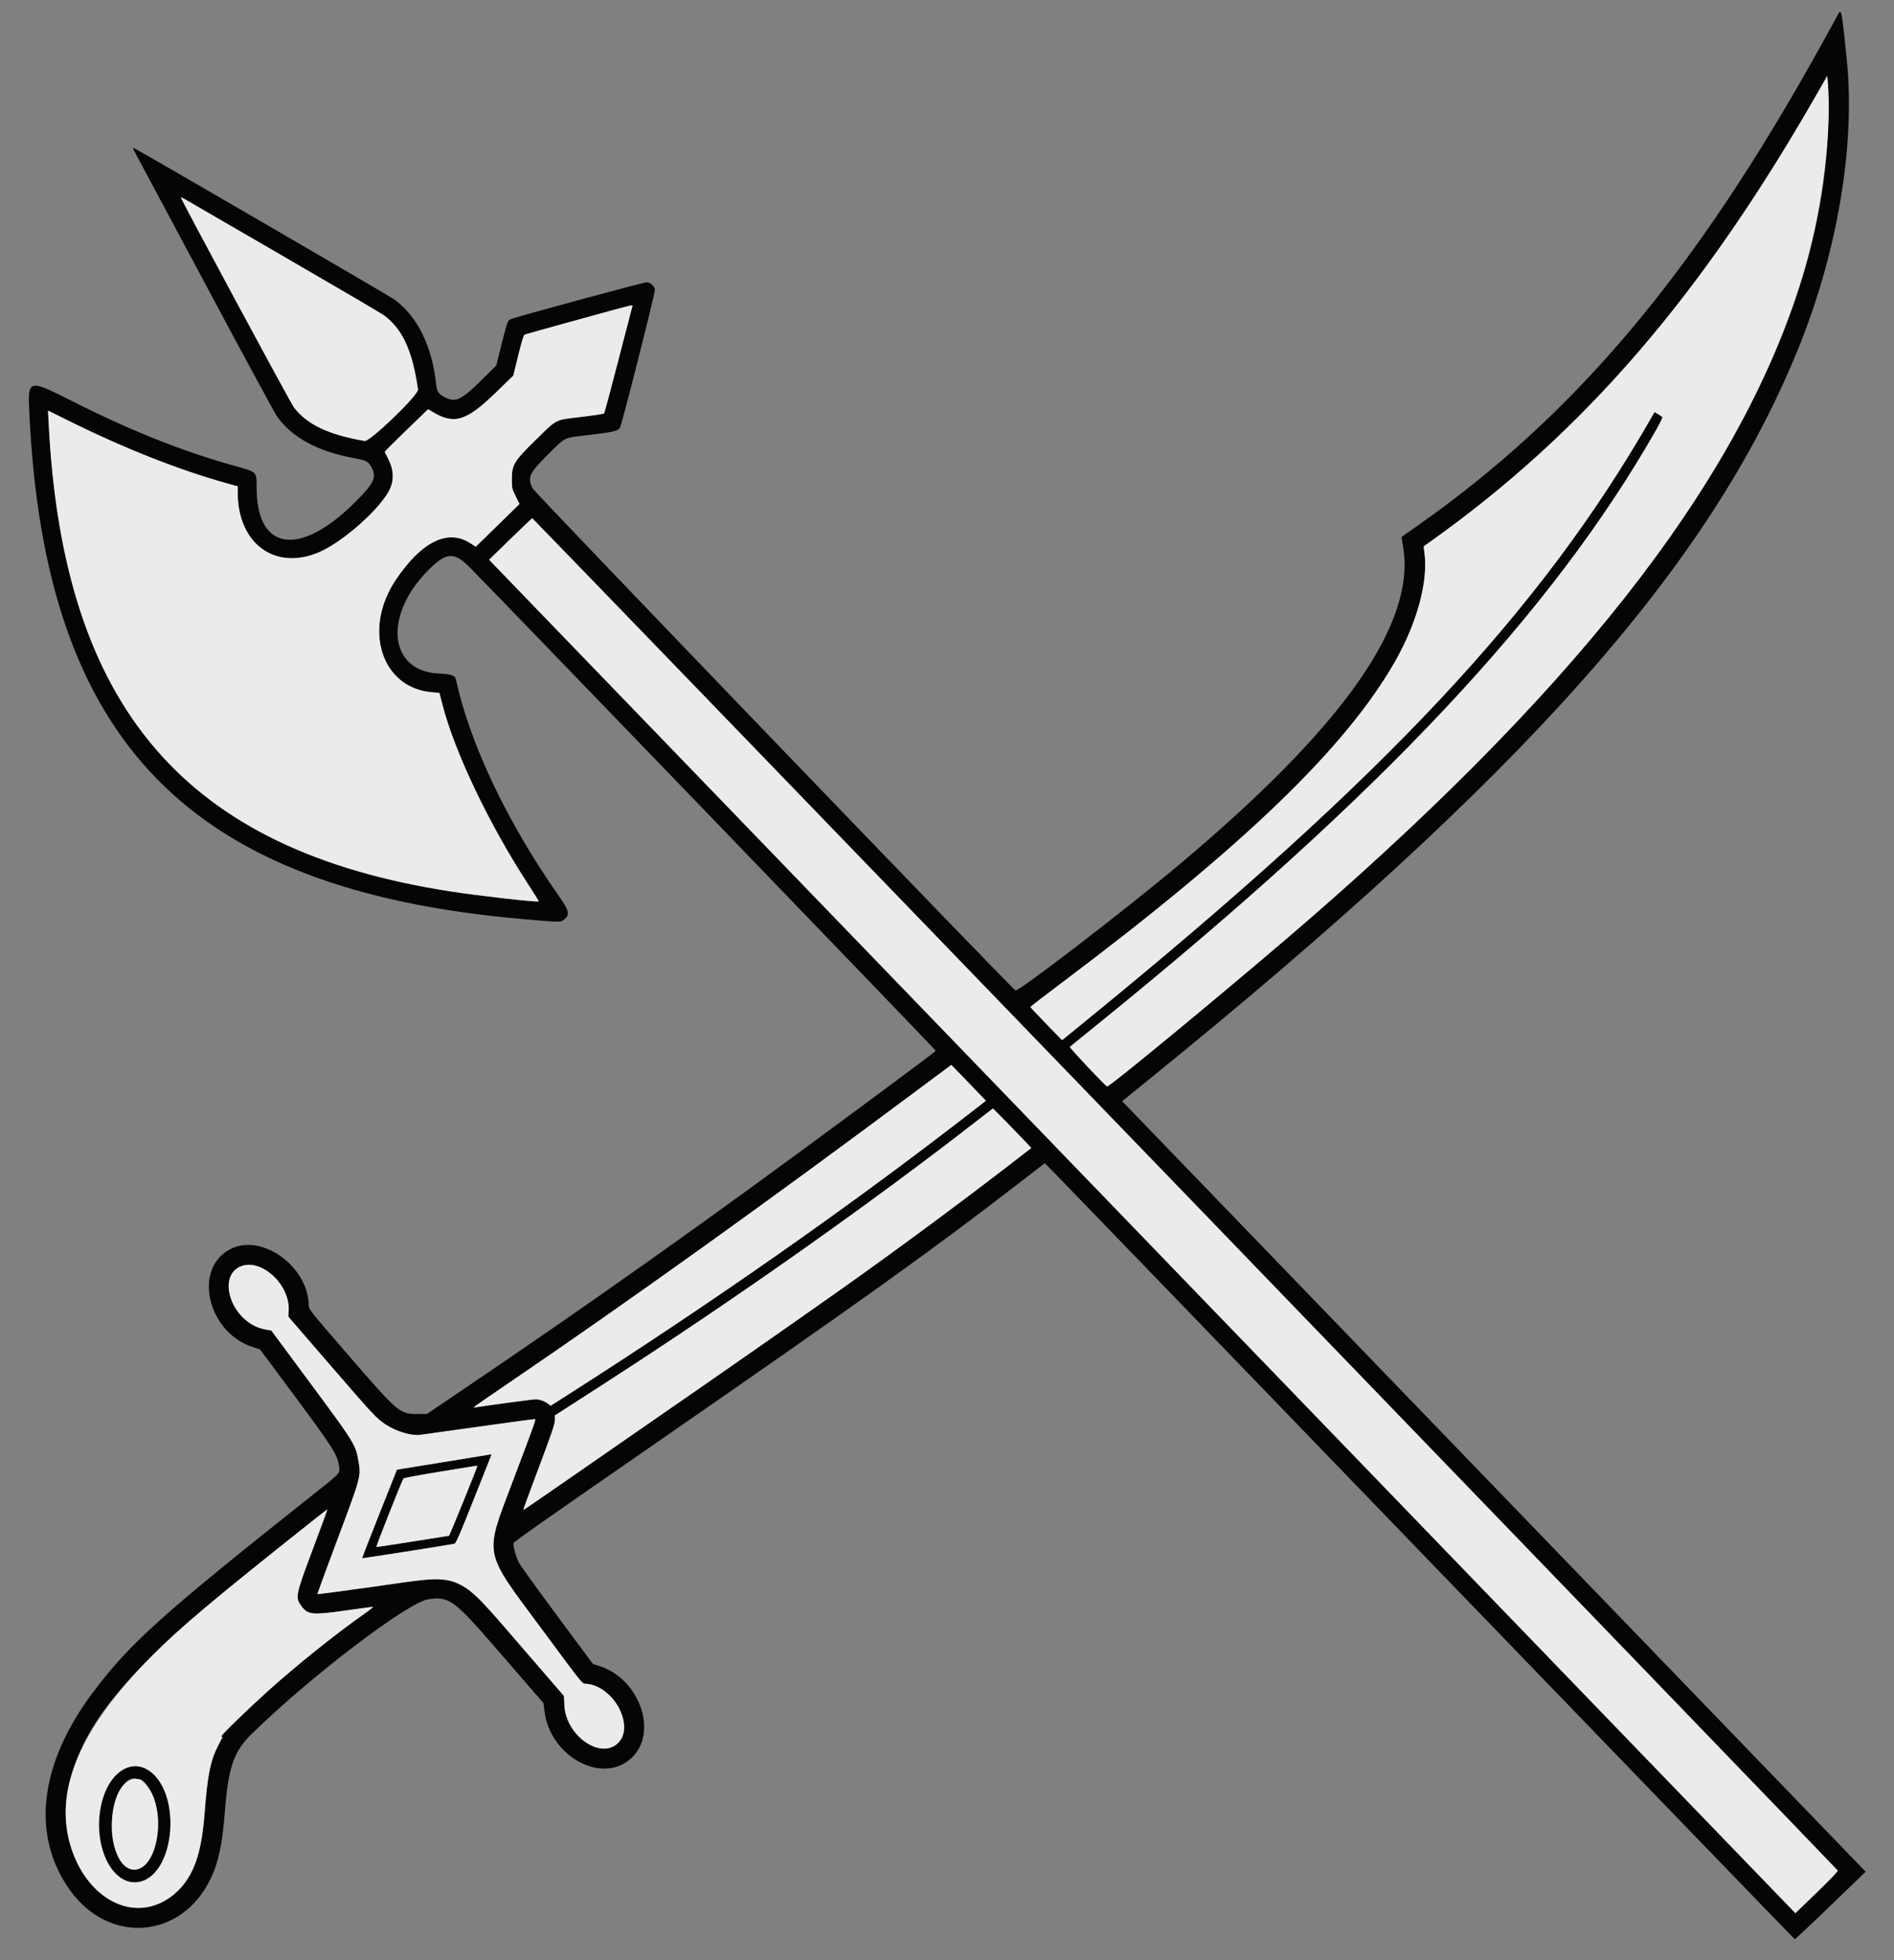
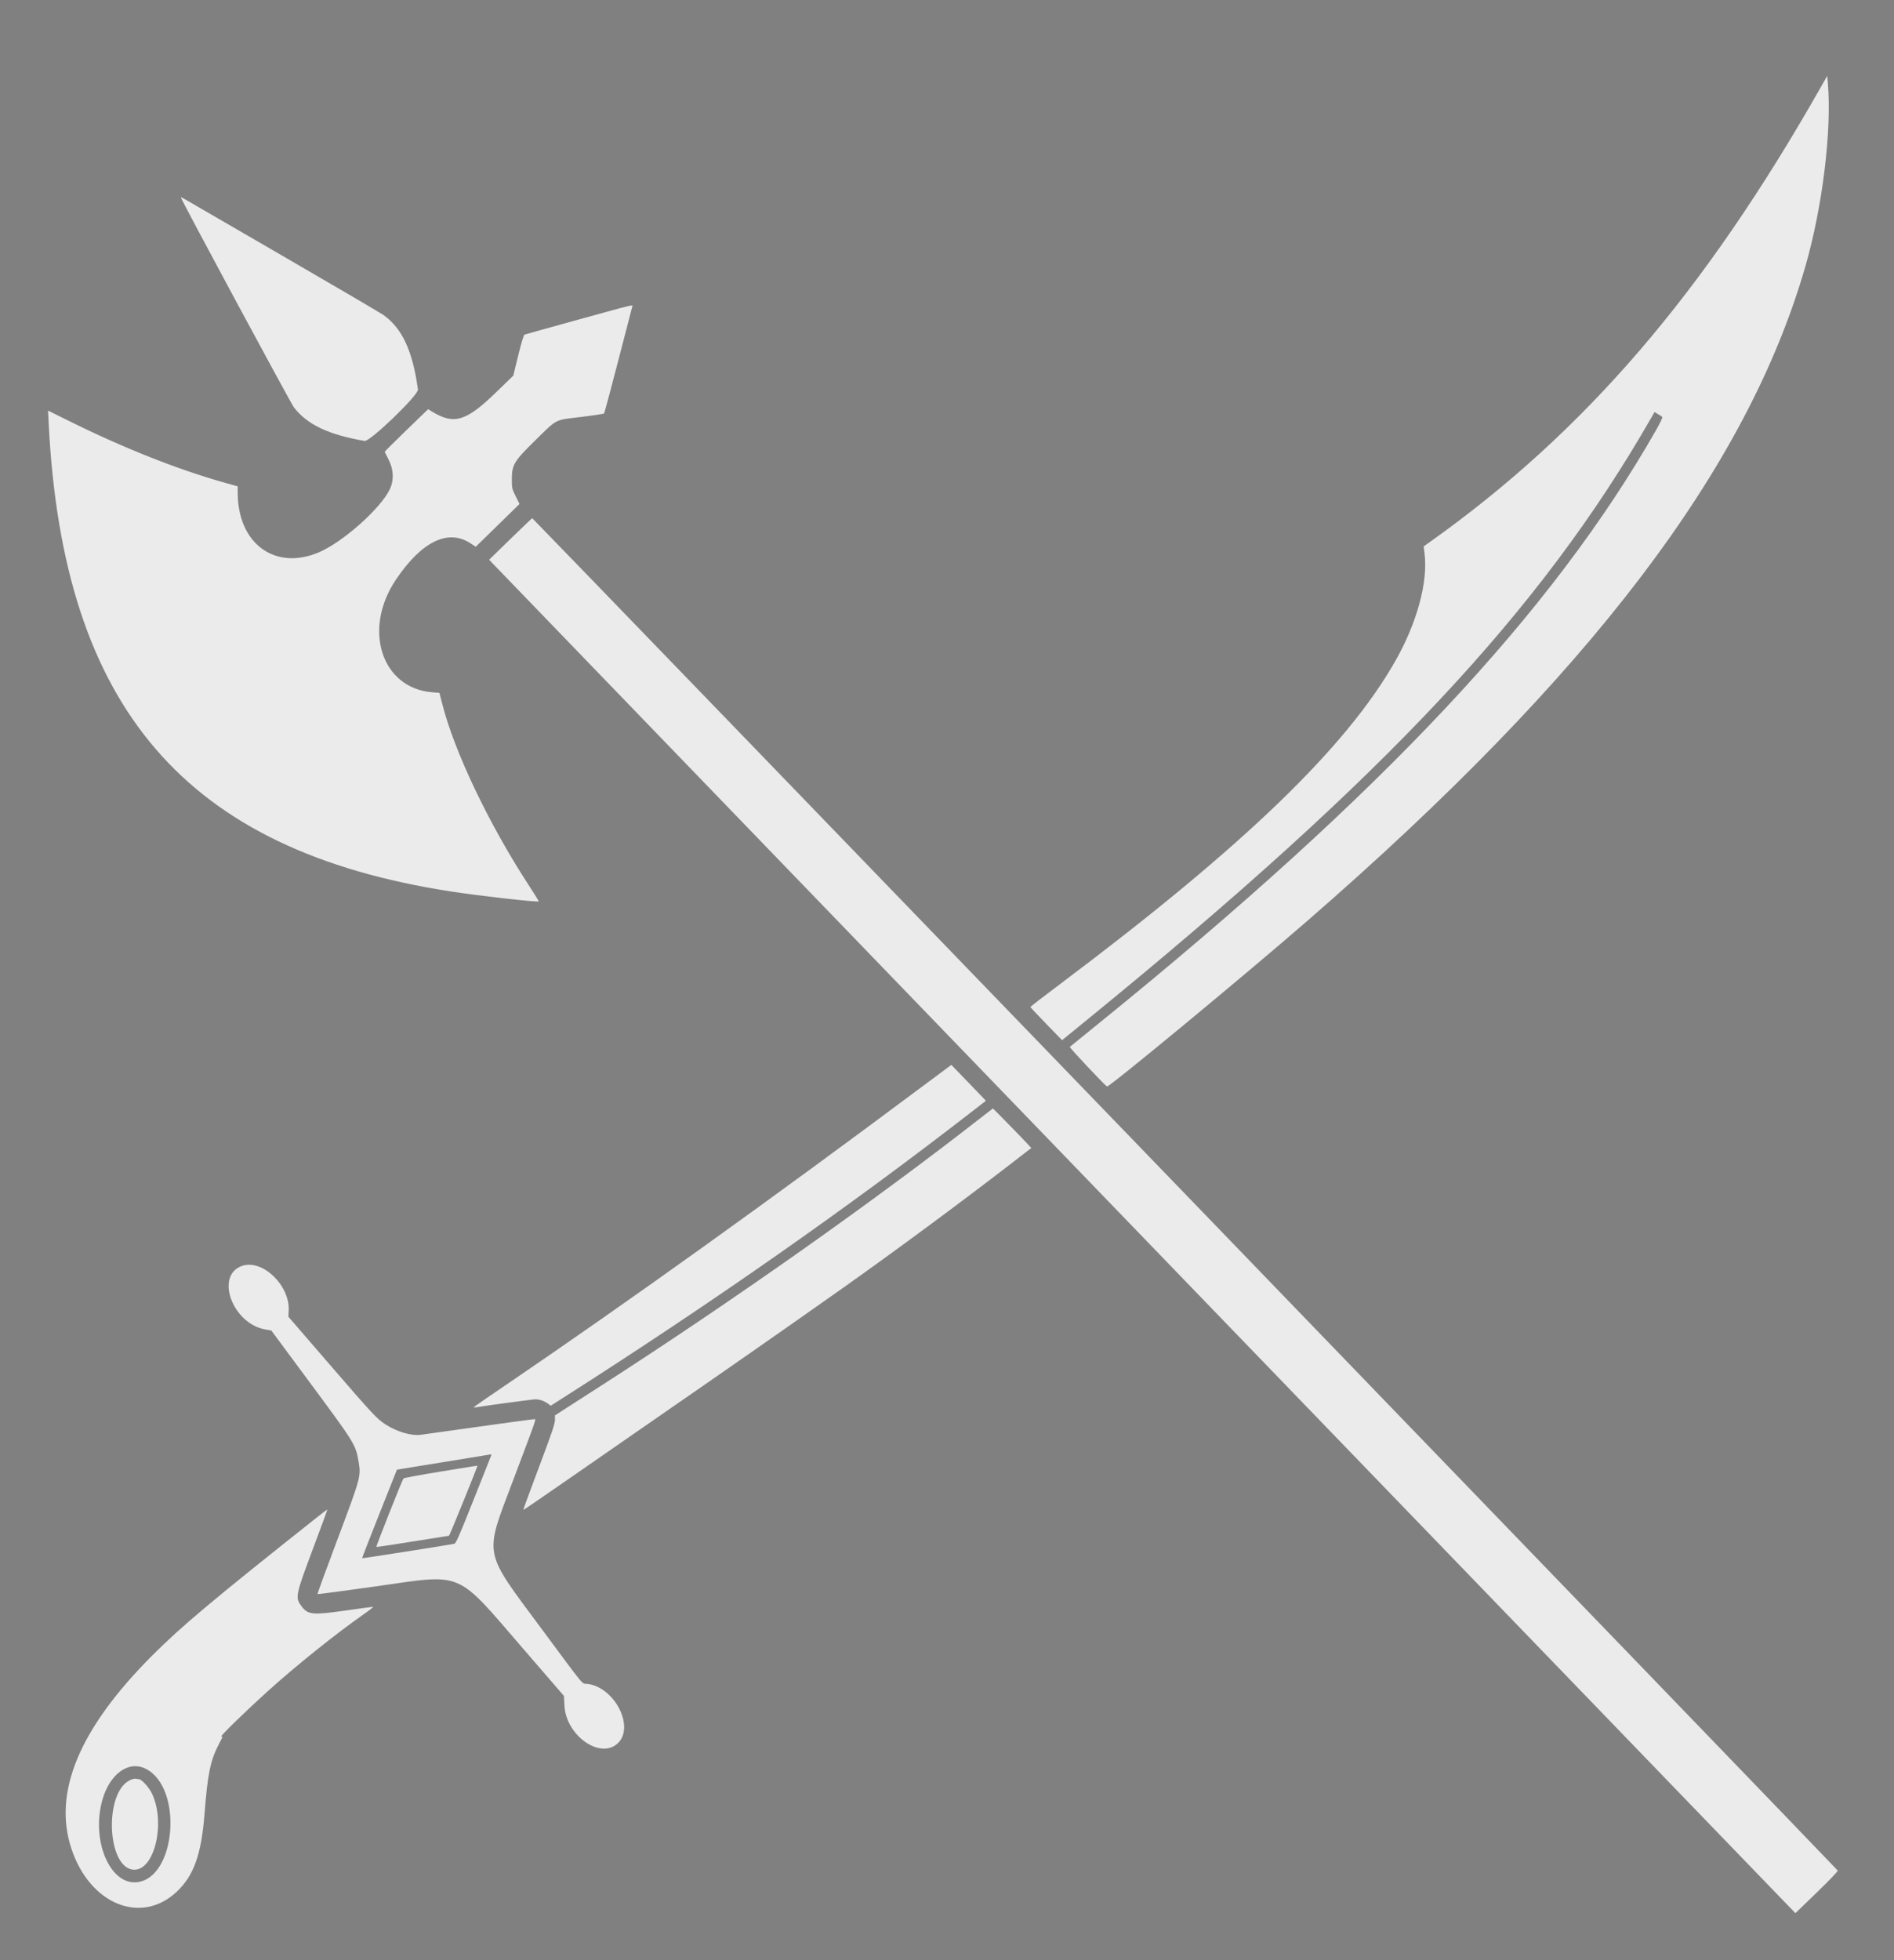
<svg xmlns="http://www.w3.org/2000/svg" id="svg" version="1.1" width="400" height="413.8" viewBox="0, 0, 400,413.8">
  <rect x="0" y="0" width="400" height="413.8" fill="#808080" stroke="none" />
  <g id="svgg">
-     <path id="path0" d="M388.202 3.000 C 387.950 3.495,386.175 6.722,384.257 10.172 C 357.763 57.822,332.599 87.682,299.200 111.101 C 297.495 112.296,296.067 113.298,296.027 113.327 C 295.986 113.356,296.092 114.127,296.263 115.040 C 299.306 131.347,283.872 153.358,248.800 182.727 C 237.263 192.387,215.031 209.449,214.460 209.079 C 213.377 208.375,112.937 104.003,112.501 103.126 C 111.343 100.803,111.742 99.900,115.635 96.047 C 119.645 92.078,118.755 92.500,124.593 91.801 C 129.781 91.180,130.678 90.947,130.985 90.139 C 131.684 88.301,138.437 61.577,138.321 61.111 C 138.110 60.271,137.325 59.600,136.552 59.600 C 135.854 59.600,108.540 67.004,107.823 67.388 C 107.201 67.720,107.108 67.981,105.911 72.755 L 104.804 77.171 101.698 80.236 C 97.541 84.337,96.336 84.955,94.300 84.027 C 92.686 83.291,92.272 82.764,92.120 81.256 C 91.301 73.098,88.095 66.623,83.152 63.141 C 81.932 62.282,29.072 31.568,28.309 31.276 C 27.991 31.154,28.047 31.348,28.637 32.414 C 29.029 33.121,35.717 45.625,43.500 60.200 C 51.284 74.775,58.035 87.240,58.504 87.900 C 61.659 92.346,67.081 95.290,74.709 96.698 C 77.500 97.213,77.829 97.399,78.566 98.875 C 79.554 100.852,78.902 102.138,74.901 106.109 C 63.284 117.639,54.221 116.304,54.203 103.061 C 54.199 99.515,54.370 99.692,49.700 98.388 C 38.493 95.257,27.952 91.069,15.410 84.763 C 5.826 79.945,5.852 79.938,6.204 87.343 C 9.491 156.604,39.827 187.771,110.000 193.980 C 118.416 194.725,118.421 194.725,119.132 194.127 C 120.441 193.025,120.276 192.359,117.827 188.857 C 107.067 173.474,99.190 156.867,96.290 143.453 C 96.102 142.581,95.318 142.309,92.610 142.180 C 82.115 141.680,80.925 129.956,90.400 120.414 C 94.180 116.606,95.805 116.445,98.997 119.560 C 101.709 122.206,197.600 221.616,197.600 221.781 C 197.600 221.954,196.018 223.145,181.500 233.901 C 149.513 257.598,124.829 275.096,94.725 295.412 L 90.150 298.500 88.225 298.499 C 84.370 298.498,84.166 298.324,73.404 285.895 C 65.611 276.894,65.200 276.380,65.200 275.637 C 65.200 267.583,55.595 260.438,48.949 263.548 C 40.590 267.459,43.660 281.336,53.569 284.432 L 54.913 284.852 62.306 294.805 C 70.249 305.497,71.279 307.119,71.578 309.400 C 71.807 311.151,72.292 310.628,65.326 316.149 C 34.102 340.895,27.349 346.974,19.600 357.312 C 8.295 372.393,6.537 387.424,14.730 398.948 C 23.008 410.591,38.363 409.373,44.484 396.589 C 46.161 393.085,46.958 389.314,47.502 382.300 C 48.219 373.046,49.380 369.716,53.183 366.000 C 65.590 353.877,86.077 338.270,90.456 337.607 C 94.826 336.944,95.904 337.728,104.876 348.099 C 108.397 352.170,112.066 356.405,113.029 357.511 L 114.779 359.521 114.992 361.237 C 116.186 370.845,127.186 376.807,133.313 371.168 C 139.088 365.854,135.138 354.420,126.591 351.710 L 125.236 351.281 117.637 341.050 C 113.458 335.424,109.807 330.343,109.522 329.760 C 108.929 328.542,108.297 326.158,108.457 325.740 C 108.580 325.420,114.924 320.968,139.200 304.167 C 182.874 273.942,196.961 263.850,215.873 249.237 L 220.647 245.549 222.998 247.924 C 224.292 249.231,259.894 286.075,302.114 329.800 C 344.335 373.525,378.949 409.330,379.036 409.366 C 379.123 409.402,382.526 406.212,386.599 402.277 L 394.004 395.123 393.431 394.512 C 392.782 393.818,240.242 235.814,238.263 233.785 L 236.980 232.470 242.140 228.293 C 322.084 163.569,361.214 119.544,379.898 73.298 C 388.099 52.999,391.848 30.596,390.039 12.700 C 388.988 2.309,388.870 1.686,388.202 3.000 M386.171 22.000 C 386.547 72.209,353.473 125.645,283.483 187.904 C 269.490 200.352,234.433 229.600,233.796 229.358 C 233.399 229.208,225.799 221.124,225.940 221.001 C 226.028 220.924,229.025 218.490,232.600 215.593 C 291.950 167.487,327.831 129.256,349.786 90.734 C 350.590 89.323,351.170 88.100,351.074 88.016 C 350.978 87.932,350.569 87.666,350.163 87.424 L 349.427 86.984 348.589 88.442 C 325.317 128.957,292.561 163.912,230.200 214.776 L 224.300 219.588 220.958 216.144 C 219.119 214.250,217.612 212.645,217.608 212.577 C 217.603 212.510,220.638 210.174,224.350 207.386 C 262.810 178.507,284.375 157.699,294.707 139.500 C 299.275 131.453,301.608 122.844,300.852 116.825 L 300.666 115.350 301.967 114.425 C 334.692 91.158,359.777 61.993,384.511 18.455 L 385.900 16.009 386.024 17.455 C 386.092 18.250,386.158 20.295,386.171 22.000 M60.000 54.200 C 71.055 60.607,80.519 66.155,81.032 66.529 C 84.988 69.411,87.143 74.087,88.268 82.232 C 88.425 83.368,78.145 93.276,77.010 93.082 C 69.398 91.780,64.874 89.635,62.074 85.999 C 61.376 85.093,38.200 42.073,38.200 41.684 C 38.200 41.617,38.583 41.784,39.050 42.056 C 39.518 42.328,48.945 47.792,60.000 54.200 M133.525 64.750 C 133.469 64.942,132.143 70.050,130.578 76.100 C 129.013 82.150,127.664 87.179,127.580 87.276 C 127.496 87.373,125.309 87.707,122.719 88.018 C 117.049 88.700,117.779 88.331,113.162 92.845 C 108.539 97.365,108.100 98.092,108.100 101.217 C 108.100 103.055,108.133 103.200,108.909 104.761 L 109.717 106.388 107.109 108.945 C 105.674 110.351,103.593 112.384,102.485 113.462 L 100.470 115.423 99.385 114.706 C 94.643 111.573,89.047 114.294,83.608 122.376 C 76.540 132.880,80.591 145.334,91.340 146.147 L 92.800 146.258 93.000 147.029 C 93.110 147.453,93.297 148.183,93.416 148.650 C 95.981 158.728,103.296 174.049,111.659 186.858 C 112.865 188.704,113.817 190.245,113.776 190.282 C 113.518 190.508,101.310 189.132,95.200 188.187 C 39.113 179.517,13.305 149.490,10.282 89.388 L 10.146 86.675 14.623 88.893 C 26.269 94.662,37.771 99.204,47.850 102.014 L 50.200 102.669 50.201 103.985 C 50.207 114.694,57.964 120.478,67.200 116.660 C 72.302 114.551,80.468 107.304,82.366 103.200 C 83.226 101.340,83.131 99.137,82.100 97.090 C 81.660 96.215,81.277 95.452,81.248 95.394 C 81.219 95.336,83.272 93.284,85.809 90.835 L 90.422 86.381 91.125 86.815 C 95.844 89.732,98.377 89.005,104.652 82.931 L 108.404 79.300 109.452 75.025 C 110.158 72.142,110.597 70.711,110.800 70.632 C 111.265 70.451,133.066 64.454,133.363 64.425 C 133.524 64.410,133.587 64.537,133.525 64.750 M250.269 252.009 C 326.032 330.444,388.064 394.735,388.119 394.878 C 388.177 395.028,386.328 396.963,383.698 399.504 L 379.178 403.871 378.514 403.186 C 374.986 399.539,105.087 120.030,104.323 119.231 L 103.300 118.161 107.800 113.781 C 110.275 111.371,112.349 109.400,112.409 109.400 C 112.469 109.400,174.506 173.574,250.269 252.009 M204.582 228.587 L 208.217 232.374 204.758 235.053 C 179.067 254.956,150.697 274.809,119.542 294.689 L 116.309 296.751 115.705 296.303 C 114.955 295.748,113.946 295.400,113.084 295.400 C 112.486 295.400,101.711 296.852,100.300 297.122 C 99.688 297.240,99.822 297.142,106.991 292.266 C 132.869 274.664,162.776 253.242,193.894 230.020 C 197.741 227.149,200.902 224.800,200.918 224.800 C 200.934 224.800,202.583 226.504,204.582 228.587 M212.630 236.950 C 214.224 238.572,216.042 240.450,216.669 241.122 L 217.808 242.345 213.154 245.935 C 202.706 253.995,188.861 264.221,177.900 271.973 C 167.224 279.525,151.789 290.288,136.700 300.702 C 134.170 302.448,127.255 307.242,121.332 311.354 C 115.410 315.467,110.539 318.802,110.507 318.766 C 110.475 318.730,111.968 314.664,113.824 309.730 C 116.520 302.568,117.200 300.562,117.200 299.776 L 117.200 298.792 119.350 297.411 C 141.663 283.085,157.032 272.739,174.000 260.625 C 185.843 252.170,197.704 243.344,207.280 235.860 C 208.589 234.837,209.676 234.000,209.696 234.000 C 209.715 234.000,211.035 235.328,212.630 236.950 M54.332 267.365 C 58.263 268.592,61.188 272.710,60.969 276.708 L 60.900 277.960 69.432 287.830 C 78.855 298.730,79.522 299.447,81.400 300.688 C 83.693 302.203,86.907 303.158,88.811 302.891 C 103.188 300.869,112.426 299.600,112.763 299.600 C 113.274 299.600,113.641 298.525,108.240 312.832 C 102.262 328.665,101.963 327.122,114.190 343.600 C 123.942 356.742,122.761 355.316,124.013 355.464 C 129.854 356.156,134.167 364.673,130.400 368.076 C 126.683 371.435,119.537 366.332,119.209 360.084 L 119.100 358.010 110.608 348.186 C 101.018 337.092,99.783 335.828,97.362 334.634 C 93.692 332.822,94.001 332.818,79.224 334.907 C 72.582 335.846,67.105 336.572,67.053 336.520 C 67.002 336.468,68.902 331.262,71.276 324.951 C 76.151 311.996,76.255 311.617,75.752 308.690 C 75.101 304.904,75.091 304.886,65.200 291.535 L 57.300 280.871 56.033 280.651 C 51.809 279.915,48.397 275.909,48.370 271.654 C 48.347 268.072,50.844 266.276,54.332 267.365 M98.900 307.801 C 96.370 308.220,92.545 308.842,90.400 309.182 C 88.255 309.522,85.899 309.903,85.163 310.030 L 83.827 310.259 80.122 319.571 C 78.084 324.693,76.446 328.912,76.481 328.948 C 76.541 329.007,94.937 326.124,95.932 325.899 C 96.295 325.817,96.946 324.336,100.002 316.651 C 102.002 311.618,103.685 307.388,103.741 307.250 C 103.797 307.113,103.766 307.008,103.671 307.019 C 103.577 307.029,101.430 307.381,98.900 307.801 M100.800 309.500 C 100.800 309.775,94.941 324.200,94.830 324.199 C 94.758 324.198,91.297 324.747,87.137 325.419 C 82.977 326.091,79.536 326.603,79.490 326.557 C 79.381 326.447,84.964 312.362,85.221 312.100 C 85.329 311.990,88.811 311.346,92.958 310.668 C 101.694 309.241,100.800 309.374,100.800 309.500 M66.095 326.948 C 62.356 336.919,62.291 337.250,63.730 339.152 C 65.033 340.874,66.050 340.970,72.832 340.006 C 75.949 339.563,78.627 339.200,78.781 339.200 C 78.936 339.200,78.081 339.885,76.881 340.723 C 71.037 344.804,62.589 351.570,56.600 356.969 C 51.995 361.119,46.463 366.503,46.737 366.567 C 46.894 366.604,46.994 366.694,46.959 366.767 C 46.925 366.840,46.559 367.551,46.147 368.347 C 44.425 371.673,43.842 374.546,43.196 382.900 C 42.436 392.734,39.985 398.248,35.100 401.110 C 23.246 408.058,10.481 392.357,14.720 376.042 C 18.287 362.315,27.973 351.392,57.400 327.916 C 67.818 319.605,69.078 318.611,69.133 318.667 C 69.161 318.694,67.793 322.420,66.095 326.948 M26.896 373.149 C 20.198 375.540,18.696 390.202,24.589 395.658 C 29.799 400.482,36.000 394.680,36.000 384.981 C 36.000 377.090,31.659 371.449,26.896 373.149 M29.359 375.597 C 31.203 375.617,33.400 380.729,33.400 385.000 C 33.400 394.655,27.073 398.245,24.266 390.182 C 22.210 384.276,25.126 374.620,28.700 375.496 C 28.920 375.550,29.216 375.596,29.359 375.597 " stroke="none" fill="#050505" fill-rule="evenodd" />
    <path id="path1" d="M384.511 18.455 C 359.777 61.993,334.692 91.158,301.967 114.425 L 300.666 115.350 300.852 116.825 C 301.608 122.844,299.275 131.453,294.707 139.500 C 284.375 157.699,262.810 178.507,224.350 207.386 C 220.638 210.174,217.603 212.510,217.608 212.577 C 217.612 212.645,219.119 214.250,220.958 216.144 L 224.300 219.588 230.200 214.776 C 292.561 163.912,325.317 128.957,348.589 88.442 L 349.427 86.984 350.163 87.424 C 350.569 87.666,350.978 87.932,351.074 88.016 C 351.170 88.100,350.590 89.323,349.786 90.734 C 327.831 129.256,291.950 167.487,232.600 215.593 C 229.025 218.490,226.028 220.924,225.940 221.001 C 225.799 221.124,233.399 229.208,233.796 229.358 C 234.259 229.534,262.790 205.954,276.083 194.411 C 335.769 142.581,369.006 98.914,381.297 56.180 C 384.919 43.587,386.884 27.488,386.024 17.455 L 385.900 16.009 384.511 18.455 M38.200 41.684 C 38.200 42.073,61.376 85.093,62.074 85.999 C 64.874 89.635,69.398 91.780,77.010 93.082 C 78.145 93.276,88.425 83.368,88.268 82.232 C 87.143 74.087,84.988 69.411,81.032 66.529 C 80.519 66.155,71.055 60.607,60.000 54.200 C 48.945 47.792,39.518 42.328,39.050 42.056 C 38.583 41.784,38.200 41.617,38.200 41.684 M122.100 67.483 C 116.050 69.151,110.965 70.568,110.800 70.632 C 110.597 70.711,110.158 72.142,109.452 75.025 L 108.404 79.300 104.652 82.931 C 98.377 89.005,95.844 89.732,91.125 86.815 L 90.422 86.381 85.809 90.835 C 83.272 93.284,81.219 95.336,81.248 95.394 C 81.277 95.452,81.660 96.215,82.100 97.090 C 83.131 99.137,83.226 101.340,82.366 103.200 C 80.468 107.304,72.302 114.551,67.200 116.660 C 57.964 120.478,50.207 114.694,50.201 103.985 L 50.200 102.669 47.850 102.014 C 37.771 99.204,26.269 94.662,14.623 88.893 L 10.146 86.675 10.282 89.388 C 13.305 149.490,39.113 179.517,95.200 188.187 C 101.310 189.132,113.518 190.508,113.776 190.282 C 113.817 190.245,112.865 188.704,111.659 186.858 C 103.296 174.049,95.981 158.728,93.416 148.650 C 93.297 148.183,93.110 147.453,93.000 147.029 L 92.800 146.258 91.340 146.147 C 80.591 145.334,76.540 132.880,83.608 122.376 C 89.047 114.294,94.643 111.573,99.385 114.706 L 100.470 115.423 102.485 113.462 C 103.593 112.384,105.674 110.351,107.109 108.945 L 109.717 106.388 108.909 104.761 C 108.133 103.200,108.100 103.055,108.100 101.217 C 108.100 98.092,108.539 97.365,113.162 92.845 C 117.779 88.331,117.049 88.700,122.719 88.018 C 125.309 87.707,127.496 87.373,127.580 87.276 C 127.664 87.179,129.013 82.150,130.578 76.100 C 132.143 70.050,133.469 64.942,133.525 64.750 C 133.665 64.270,134.360 64.103,122.100 67.483 M107.800 113.781 L 103.300 118.161 104.323 119.231 C 105.087 120.030,374.986 399.539,378.514 403.186 L 379.178 403.871 383.698 399.504 C 386.328 396.963,388.177 395.028,388.119 394.878 C 388.007 394.586,112.578 109.400,112.409 109.400 C 112.349 109.400,110.275 111.371,107.800 113.781 M193.894 230.020 C 162.776 253.242,132.869 274.664,106.991 292.266 C 99.822 297.142,99.688 297.240,100.300 297.122 C 101.711 296.852,112.486 295.400,113.084 295.400 C 113.946 295.400,114.955 295.748,115.705 296.303 L 116.309 296.751 119.542 294.689 C 150.697 274.809,179.067 254.956,204.758 235.053 L 208.217 232.374 204.582 228.587 C 202.583 226.504,200.934 224.800,200.918 224.800 C 200.902 224.800,197.741 227.149,193.894 230.020 M207.280 235.860 C 184.635 253.557,154.963 274.492,127.195 292.365 C 124.063 294.381,120.533 296.652,119.350 297.411 L 117.200 298.792 117.200 299.776 C 117.200 300.562,116.520 302.568,113.824 309.730 C 111.968 314.664,110.475 318.730,110.507 318.766 C 110.539 318.802,115.410 315.467,121.332 311.354 C 127.255 307.242,134.170 302.448,136.700 300.702 C 151.789 290.288,167.224 279.525,177.900 271.973 C 188.861 264.221,202.706 253.995,213.154 245.935 L 217.808 242.345 216.669 241.122 C 215.469 239.836,209.756 234.000,209.696 234.000 C 209.676 234.000,208.589 234.837,207.280 235.860 M51.100 267.241 C 45.355 269.250,49.105 279.444,56.033 280.651 L 57.300 280.871 65.200 291.535 C 75.091 304.886,75.101 304.904,75.752 308.690 C 76.255 311.617,76.151 311.996,71.276 324.951 C 68.902 331.262,67.002 336.468,67.053 336.520 C 67.105 336.572,72.582 335.846,79.224 334.907 C 98.197 332.224,96.010 331.299,110.608 348.186 L 119.100 358.010 119.209 360.084 C 119.537 366.332,126.683 371.435,130.400 368.076 C 134.167 364.673,129.854 356.156,124.013 355.464 C 122.761 355.316,123.942 356.742,114.190 343.600 C 101.963 327.122,102.262 328.665,108.240 312.832 C 113.641 298.525,113.274 299.600,112.763 299.600 C 112.426 299.600,103.188 300.869,88.811 302.891 C 86.907 303.158,83.693 302.203,81.400 300.688 C 79.522 299.447,78.855 298.730,69.432 287.830 L 60.900 277.960 60.969 276.708 C 61.263 271.348,55.411 265.734,51.100 267.241 M103.741 307.250 C 103.685 307.388,102.002 311.618,100.002 316.651 C 96.946 324.336,96.295 325.817,95.932 325.899 C 94.937 326.124,76.541 329.007,76.481 328.948 C 76.446 328.912,78.084 324.693,80.122 319.571 L 83.827 310.259 85.163 310.030 C 85.899 309.903,88.255 309.522,90.400 309.182 C 92.545 308.842,96.370 308.220,98.900 307.801 C 101.430 307.381,103.577 307.029,103.671 307.019 C 103.766 307.008,103.797 307.113,103.741 307.250 M92.958 310.668 C 88.811 311.346,85.329 311.990,85.221 312.100 C 84.964 312.362,79.381 326.447,79.490 326.557 C 79.536 326.603,82.977 326.091,87.137 325.419 C 91.297 324.747,94.758 324.198,94.830 324.199 C 94.941 324.200,100.800 309.775,100.800 309.500 C 100.800 309.374,101.694 309.241,92.958 310.668 M66.892 320.355 C 44.926 337.766,38.291 343.328,32.133 349.498 C 16.719 364.941,11.106 378.420,15.114 390.362 C 19.031 402.028,29.791 406.394,37.304 399.366 C 40.922 395.982,42.533 391.480,43.196 382.900 C 43.842 374.546,44.425 371.673,46.147 368.347 C 46.559 367.551,46.925 366.840,46.959 366.767 C 46.994 366.694,46.894 366.604,46.737 366.567 C 46.463 366.503,51.995 361.119,56.600 356.969 C 62.589 351.570,71.037 344.804,76.881 340.723 C 78.081 339.885,78.936 339.200,78.781 339.200 C 78.627 339.200,75.949 339.563,72.832 340.006 C 66.050 340.970,65.033 340.874,63.730 339.152 C 62.291 337.250,62.356 336.919,66.095 326.948 C 67.793 322.420,69.161 318.694,69.133 318.667 C 69.106 318.640,68.098 319.399,66.892 320.355 M30.809 373.405 C 38.718 377.439,37.200 396.486,28.902 397.342 C 23.204 397.930,19.234 388.516,21.602 380.032 C 23.161 374.446,27.180 371.553,30.809 373.405 M27.498 375.768 C 21.839 378.376,22.602 394.700,28.384 394.700 C 32.649 394.700,34.966 384.903,32.157 378.749 C 31.551 377.421,29.937 375.603,29.359 375.597 C 29.216 375.596,28.920 375.550,28.700 375.496 C 28.480 375.442,27.939 375.565,27.498 375.768 " stroke="none" fill="#ebebeb" fill-rule="evenodd" />
  </g>
</svg>